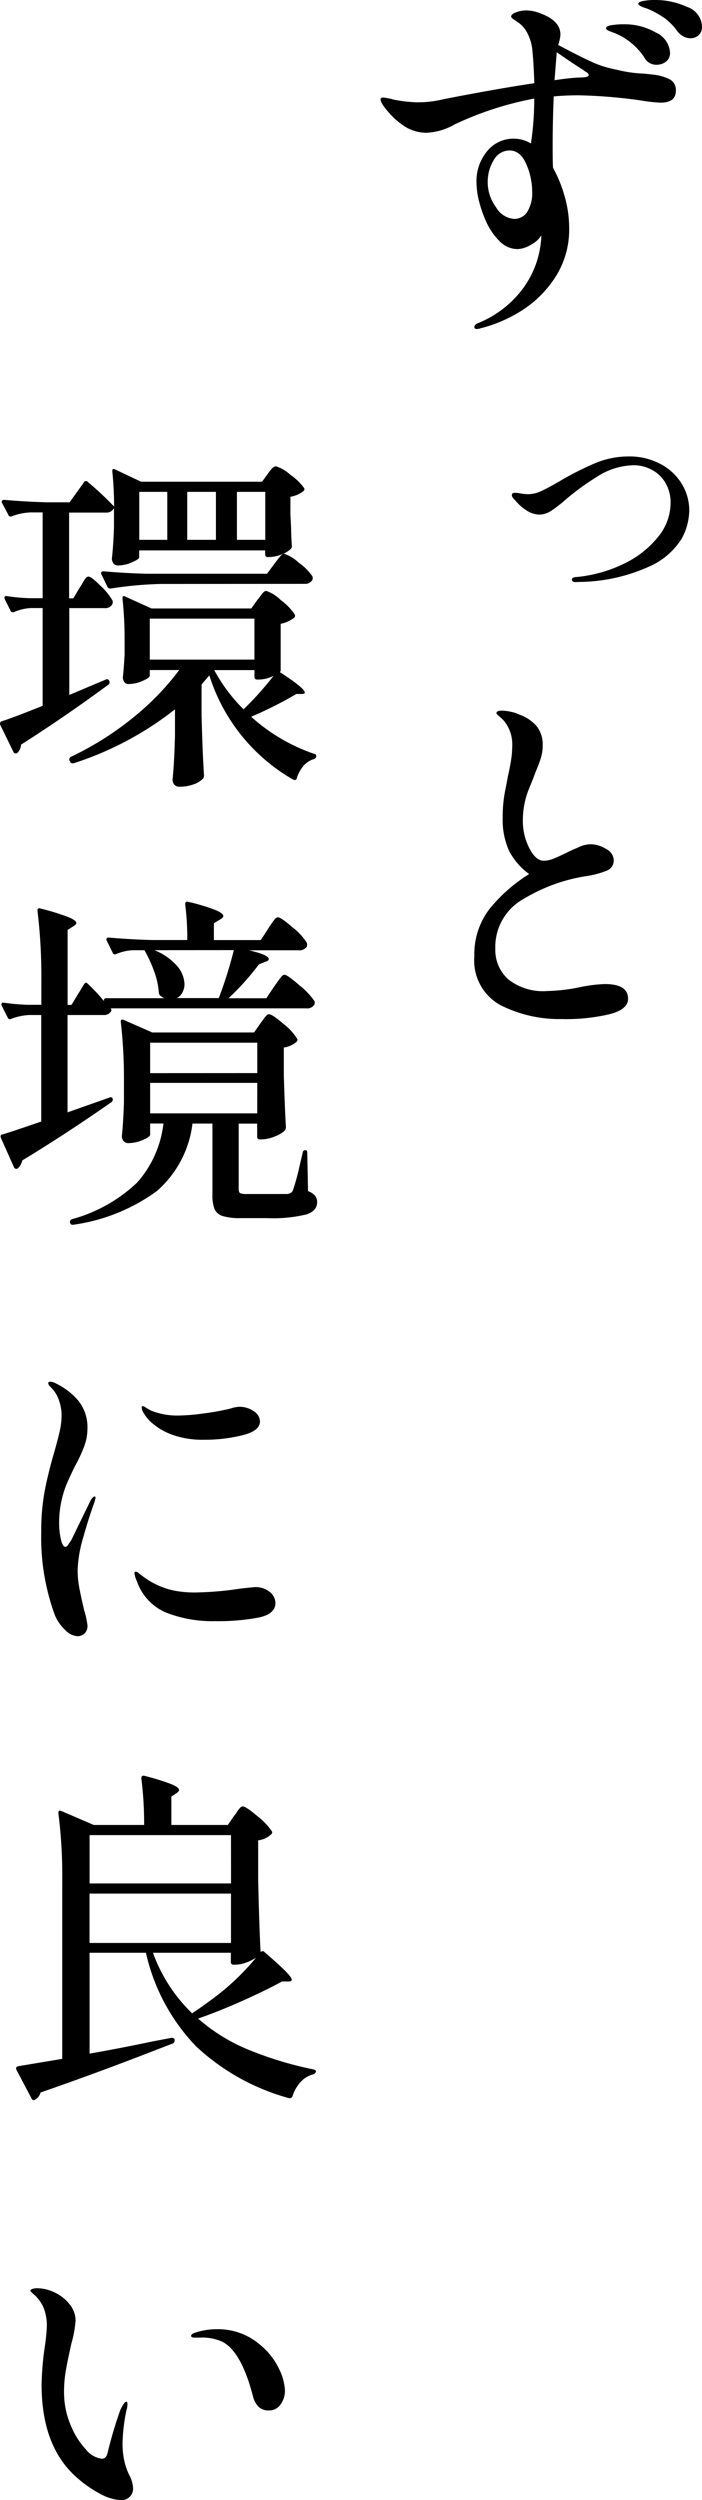
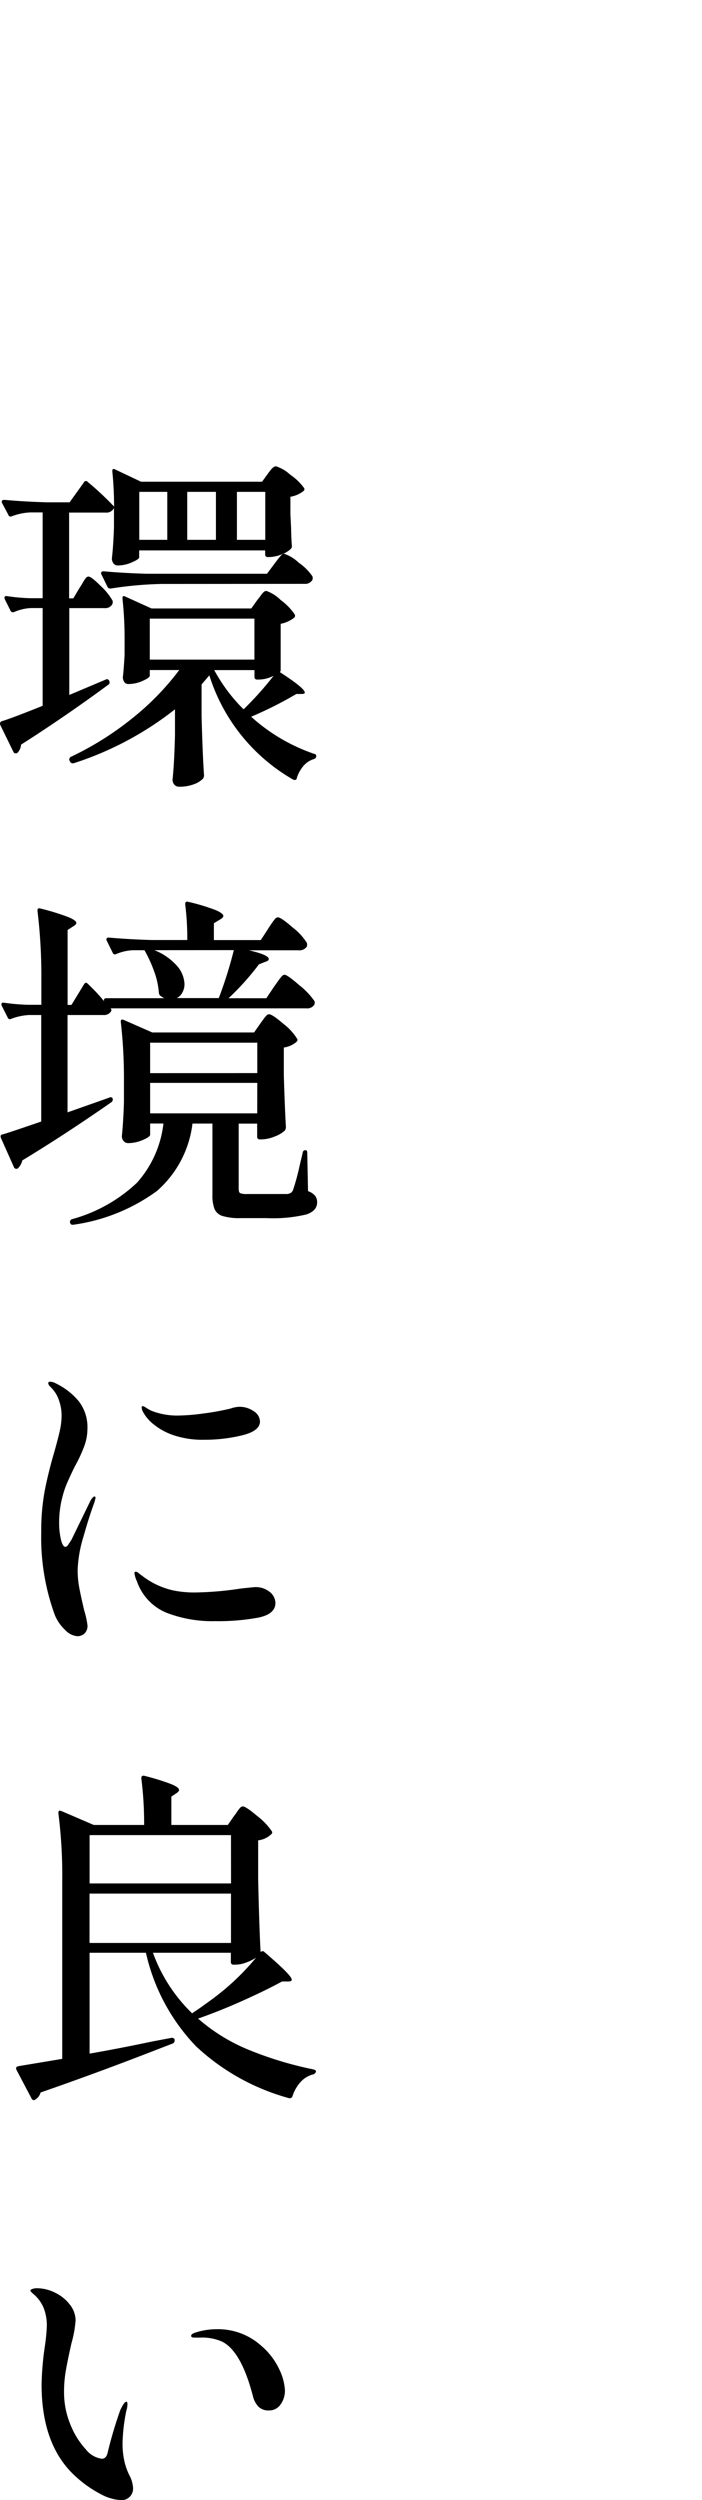
<svg xmlns="http://www.w3.org/2000/svg" width="48.142" height="171.352" viewBox="0 0 48.142 171.352">
  <g id="Group_172059" data-name="Group 172059" transform="translate(-171.176 -240)">
    <path id="Path_503107" data-name="Path 503107" d="M6.648-11.736q.1-.144.216-.348a2.081,2.081,0,0,1,.2-.3.24.24,0,0,1,.18-.1q.192,0,.84.648A4.229,4.229,0,0,1,8.9-10.824a.415.415,0,0,1-.024.24.547.547,0,0,1-.528.264H5.928v5.952l2.5-1.056A.1.1,0,0,1,8.5-5.448a.17.17,0,0,1,.168.12.193.193,0,0,1-.072.264q-3,2.208-5.976,4.1a.879.879,0,0,1-.264.576.139.139,0,0,1-.1.024.17.17,0,0,1-.168-.12L1.2-2.3l-.024-.1a.17.17,0,0,1,.12-.168Q1.944-2.76,4.1-3.624v-6.7H3.288a3.3,3.3,0,0,0-1.128.264.139.139,0,0,1-.1.024.17.17,0,0,1-.168-.12l-.384-.768a.267.267,0,0,1-.024-.12q0-.12.168-.1a12.887,12.887,0,0,0,1.584.144H4.1v-5.88h-.84a4.107,4.107,0,0,0-1.272.264.162.162,0,0,1-.24-.1L1.32-17.52a.139.139,0,0,1-.024-.1q0-.12.192-.12,1.3.12,2.9.168h1.56l.984-1.368A.151.151,0,0,1,7.2-18.96q.36.288.852.744T9-17.28q0-1.2-.12-2.4v-.048q0-.1.048-.12a.17.17,0,0,1,.144.024l1.776.84h8.3l.384-.528q.048-.072.168-.228a1.209,1.209,0,0,1,.216-.228.319.319,0,0,1,.192-.072,2.606,2.606,0,0,1,.972.576,3.81,3.81,0,0,1,.948.912q.072.1-.048.216a1.987,1.987,0,0,1-.888.384v1.2l.048.96q0,.408.048,1.176a.285.285,0,0,1-.048.216,1.7,1.7,0,0,1-.66.4,2.35,2.35,0,0,1-.828.18h-.1a.17.17,0,0,1-.192-.192v-.264h-8.64v.48q0,.12-.492.336a2.4,2.4,0,0,1-.972.216.354.354,0,0,1-.3-.144.545.545,0,0,1-.108-.336q.1-.84.144-2.136v-1.32a.57.57,0,0,1-.576.312h-2.5v5.88h.288Zm6-3.264v-3.288h-1.92V-15Zm3.336,0v-3.288H14.016V-15Zm3.384,0v-3.288H17.424V-15Zm-7.152,3.024a25.731,25.731,0,0,0-3.432.312H8.712a.2.2,0,0,1-.168-.12l-.408-.84a.139.139,0,0,1-.024-.1q0-.12.168-.12,1.32.12,2.928.168h8.28l.5-.672.228-.3a3.187,3.187,0,0,1,.252-.3.277.277,0,0,1,.192-.1,2.7,2.7,0,0,1,1,.612,3.608,3.608,0,0,1,.948.948.491.491,0,0,1,0,.216.558.558,0,0,1-.552.288ZM18.84-10.9q.1-.12.276-.36t.324-.24a2.625,2.625,0,0,1,.984.624,3.985,3.985,0,0,1,.96.984.182.182,0,0,1-.048.24,2.2,2.2,0,0,1-.912.408v3.216l-.048.1q1.7,1.1,1.7,1.392,0,.1-.192.1H21.5a26.459,26.459,0,0,1-3.1,1.56,12.421,12.421,0,0,0,4.32,2.544q.144.024.144.144a.2.2,0,0,1-.048.144.3.3,0,0,1-.12.072A1.507,1.507,0,0,0,22,.48a2.366,2.366,0,0,0-.468.84q-.024.192-.24.12a12.578,12.578,0,0,1-5.76-7.152L15-5.088v2.16q.072,2.712.168,4.056a.389.389,0,0,1-.072.24,1.608,1.608,0,0,1-.624.384,2.772,2.772,0,0,1-1.008.168.413.413,0,0,1-.336-.144.509.509,0,0,1-.12-.336q.12-1.128.168-3.048V-3.384a22.155,22.155,0,0,1-6.96,3.7H6.144a.2.2,0,0,1-.168-.12L5.952.144a.139.139,0,0,1-.024-.1.208.208,0,0,1,.1-.168,20.961,20.961,0,0,0,4.212-2.64,18.2,18.2,0,0,0,3.228-3.312H11.448v.384q0,.144-.492.36a2.4,2.4,0,0,1-.972.216A.323.323,0,0,1,9.7-5.256a.592.592,0,0,1-.1-.336Q9.648-5.9,9.72-7.1V-8.112a25.172,25.172,0,0,0-.144-2.856v-.048q0-.1.048-.12a.17.17,0,0,1,.144.024l1.8.816h6.84ZM11.448-9.6v2.808h7.176V-9.6Zm8.5,3.912a2.256,2.256,0,0,1-1.008.264h-.12a.17.17,0,0,1-.192-.192v-.456h-2.76A11.366,11.366,0,0,0,17.88-3.384,22.309,22.309,0,0,0,19.944-5.688Zm.024,21.312q.072-.1.24-.336a3.969,3.969,0,0,1,.276-.36.294.294,0,0,1,.2-.12q.192,0,1.032.732a4.972,4.972,0,0,1,1.032,1.092.415.415,0,0,1-.024.24.59.59,0,0,1-.552.24H8.76a.16.16,0,0,1,.024.216.564.564,0,0,1-.528.24H5.808V24.24l2.856-1.008a.159.159,0,0,1,.144-.024.144.144,0,0,1,.1.1v.072a.208.208,0,0,1-.1.168q-3.168,2.208-6.1,3.984a1.129,1.129,0,0,1-.312.552.139.139,0,0,1-.1.024.17.17,0,0,1-.168-.12l-.888-1.992q-.072-.216.1-.24.576-.168,2.664-.888v-7.3h-.84a4.016,4.016,0,0,0-1.224.264.162.162,0,0,1-.24-.1L1.3,16.944a.267.267,0,0,1-.024-.12q0-.12.168-.1a14.248,14.248,0,0,0,1.68.144h.888V15.12a37.2,37.2,0,0,0-.264-4.68v-.048q0-.192.216-.12a16.217,16.217,0,0,1,1.908.588q.54.228.54.4,0,.1-.192.216l-.408.264v5.136h.264l.864-1.416q.12-.192.264-.024a12.056,12.056,0,0,1,1.1,1.176V16.56q0-.144.168-.144h3.96q-.048-.024-.264-.168a.326.326,0,0,1-.1-.24,5.422,5.422,0,0,0-.324-1.44,9.1,9.1,0,0,0-.66-1.44h-.816a3.3,3.3,0,0,0-1.128.264.162.162,0,0,1-.24-.1L8.5,12.48a.139.139,0,0,1-.024-.1q0-.12.168-.12,1.32.12,2.928.168h2.448a18.674,18.674,0,0,0-.144-2.448q0-.24.216-.168a13.873,13.873,0,0,1,1.872.564q.528.228.528.4,0,.12-.216.24l-.432.264v1.152h3.216l.5-.768q.072-.12.228-.348a3.588,3.588,0,0,1,.252-.336.266.266,0,0,1,.192-.108q.216,0,1.02.7a4.079,4.079,0,0,1,.972,1.056.606.606,0,0,1,0,.24.6.6,0,0,1-.576.264H18.24q1.368.312,1.368.6,0,.12-.24.192l-.432.168a17.947,17.947,0,0,1-2.088,2.328H19.44Zm-8.208-2.5a4.063,4.063,0,0,1,1.572,1.1,1.989,1.989,0,0,1,.492,1.224,1.183,1.183,0,0,1-.144.576.889.889,0,0,1-.384.384h2.88a28.852,28.852,0,0,0,1.032-3.288Zm7.272,5.016.2-.276a2.406,2.406,0,0,1,.216-.264.252.252,0,0,1,.18-.084q.216,0,.984.66a3.833,3.833,0,0,1,.936,1.02q.072.1-.048.216a1.673,1.673,0,0,1-.864.384v1.92q.072,2.352.144,3.528a.463.463,0,0,1-.072.24A2.085,2.085,0,0,1,20,25.9a2.45,2.45,0,0,1-.876.192h-.12a.17.17,0,0,1-.192-.192v-.888H17.544v4.464q0,.24.1.3a1.141,1.141,0,0,0,.48.06h2.76a.7.7,0,0,0,.228-.072.439.439,0,0,0,.156-.192,15.33,15.33,0,0,0,.456-1.68L21.936,27a.175.175,0,0,1,.192-.168q.12,0,.12.192L22.3,29.64a1.113,1.113,0,0,1,.492.324.73.73,0,0,1,.132.444q0,.576-.732.828a9.857,9.857,0,0,1-2.748.252H17.688a4.013,4.013,0,0,1-1.248-.144.879.879,0,0,1-.552-.48,2.6,2.6,0,0,1-.144-.984V25.008H14.376a7.289,7.289,0,0,1-2.436,4.62,12.689,12.689,0,0,1-5.748,2.316H6.144q-.12,0-.168-.144v-.048a.188.188,0,0,1,.144-.192,10.525,10.525,0,0,0,4.452-2.5,7.329,7.329,0,0,0,1.812-4.056h-.912v.768q0,.144-.5.36a2.541,2.541,0,0,1-1.008.216.387.387,0,0,1-.312-.144.509.509,0,0,1-.12-.336q.1-.936.144-2.328V22.128a33.778,33.778,0,0,0-.216-4.08V18q0-.168.192-.1l1.968.864H18.6Zm-.216,3.408V19.464H11.472v2.088Zm0,.672H11.472v2.088h7.344ZM6.48,60.144a1.291,1.291,0,0,1-.84-.432,2.923,2.923,0,0,1-.7-1.008,15.471,15.471,0,0,1-.936-5.712,14.892,14.892,0,0,1,.24-2.82q.24-1.236.648-2.628.264-.936.384-1.476A4.912,4.912,0,0,0,5.4,45a3.083,3.083,0,0,0-.18-1.02,2.151,2.151,0,0,0-.492-.828Q4.68,43.1,4.584,43a.317.317,0,0,1-.1-.2q0-.1.144-.1a.93.93,0,0,1,.384.12,4.7,4.7,0,0,1,1.56,1.212,2.913,2.913,0,0,1,.6,1.908,3.458,3.458,0,0,1-.216,1.176A10.207,10.207,0,0,1,6.312,48.5q-.24.48-.48,1.02a6.277,6.277,0,0,0-.36,1.02,6.879,6.879,0,0,0-.24,1.848,4.921,4.921,0,0,0,.12,1.116q.12.516.312.516.1,0,.228-.2t.18-.276l1.32-2.712q.168-.264.264-.264.072,0,.072.1l-.072.288q-.36.96-.756,2.364a8.848,8.848,0,0,0-.4,2.292,6.6,6.6,0,0,0,.12,1.248q.12.624.336,1.536A5.949,5.949,0,0,1,7.176,59.4a.722.722,0,0,1-.2.552A.692.692,0,0,1,6.48,60.144ZM15.192,46.68a6.255,6.255,0,0,1-2.112-.312,4.33,4.33,0,0,1-1.32-.708,2.777,2.777,0,0,1-.768-.876.747.747,0,0,1-.1-.312q0-.1.072-.1a.748.748,0,0,1,.24.12q.192.12.336.192a4.816,4.816,0,0,0,1.848.336,13.85,13.85,0,0,0,1.752-.144,17.025,17.025,0,0,0,1.848-.336,1.974,1.974,0,0,1,.6-.12,1.683,1.683,0,0,1,.984.3.858.858,0,0,1,.432.708q0,.648-1.224.948A10.857,10.857,0,0,1,15.192,46.68Zm.744,12.432a8.711,8.711,0,0,1-3.372-.588,3.6,3.6,0,0,1-2-2.148,1.862,1.862,0,0,1-.168-.552.085.085,0,0,1,.1-.1.352.352,0,0,1,.192.1q.12.1.192.144A5.416,5.416,0,0,0,13.032,57a7.108,7.108,0,0,0,1.632.144,22.161,22.161,0,0,0,3-.264q.912-.1.984-.1a1.512,1.512,0,0,1,1.032.336.98.98,0,0,1,.384.744q0,.768-1.164,1.008A15.092,15.092,0,0,1,15.936,59.112ZM14.76,86.352a12.358,12.358,0,0,0,3.432,2.124,24.711,24.711,0,0,0,4.464,1.356q.192.048.192.144a.28.28,0,0,1-.168.192,1.733,1.733,0,0,0-.876.516,2.6,2.6,0,0,0-.564.972.2.2,0,0,1-.264.144,15.171,15.171,0,0,1-6.348-3.54,13.494,13.494,0,0,1-3.444-6.42H7.32v6.912q1.824-.312,4.344-.84l1.272-.24h.048a.17.17,0,0,1,.168.12v.072a.217.217,0,0,1-.12.192l-.936.36q-4.248,1.656-8.136,3a.82.82,0,0,1-.384.5.1.1,0,0,1-.072.024.17.17,0,0,1-.168-.12L2.3,89.856l-.024-.1q0-.1.168-.144l3-.5V76.944a33.571,33.571,0,0,0-.264-4.656V72.24q0-.192.192-.12l2.232.96h3.456a24.627,24.627,0,0,0-.192-3.192q0-.24.24-.168a15.876,15.876,0,0,1,1.848.576q.5.216.5.384,0,.1-.168.216l-.36.24V73.08H16.8l.432-.624q.1-.12.192-.264a2.305,2.305,0,0,1,.2-.264.294.294,0,0,1,.2-.12q.216,0,1.008.672a4.44,4.44,0,0,1,.984,1.032q.072.1-.048.216a1.588,1.588,0,0,1-.888.408v2.64q.072,3.288.168,5.016a.215.215,0,0,1,.12-.06.165.165,0,0,1,.144.06q1.032.888,1.452,1.32t.42.576q0,.12-.24.12H20.52q-1.1.6-2.676,1.308T14.76,86.352Zm2.256-12.576H7.32v3.312h9.7Zm-9.7,4.008v3.384h9.7V77.784Zm7.032,8.208q.576-.384.864-.6l.5-.36a16.856,16.856,0,0,0,3.024-2.856,3.205,3.205,0,0,1-.684.336,2.154,2.154,0,0,1-.732.144h-.12a.17.17,0,0,1-.192-.192V81.84H11.664A10.967,10.967,0,0,0,14.352,85.992Zm-4.9,33.36a3.186,3.186,0,0,1-1.32-.384,7.991,7.991,0,0,1-1.7-1.176q-2.4-2.112-2.4-6.36a20.313,20.313,0,0,1,.216-2.568,12.951,12.951,0,0,0,.144-1.44,3.308,3.308,0,0,0-.216-1.236,2.508,2.508,0,0,0-.72-.972q-.192-.168-.192-.216,0-.072.144-.12a.981.981,0,0,1,.312-.048,2.812,2.812,0,0,1,1.224.3,2.78,2.78,0,0,1,1.02.816,1.765,1.765,0,0,1,.4,1.092,7.94,7.94,0,0,1-.288,1.584q-.264,1.176-.384,1.872a8.462,8.462,0,0,0-.12,1.44,5.761,5.761,0,0,0,.444,2.256,5.472,5.472,0,0,0,1.056,1.692,1.668,1.668,0,0,0,1.092.636q.312,0,.408-.456a28.542,28.542,0,0,1,.864-2.9l.1-.192a1.508,1.508,0,0,1,.156-.252q.084-.108.156-.108t.072.144a1.433,1.433,0,0,1-.072.456,12.3,12.3,0,0,0-.264,2.232,5.466,5.466,0,0,0,.144,1.32,4.482,4.482,0,0,0,.312.864,2.084,2.084,0,0,1,.264.888.785.785,0,0,1-.84.84Zm10.176-6.144a.965.965,0,0,1-.732-.264,1.617,1.617,0,0,1-.372-.72q-.792-3.048-2.088-3.72a3.366,3.366,0,0,0-1.536-.288H14.5q-.216,0-.216-.12t.264-.216a4.826,4.826,0,0,1,1.536-.24,4.432,4.432,0,0,1,3,1.128,4.805,4.805,0,0,1,1.26,1.656,3.762,3.762,0,0,1,.372,1.392,1.615,1.615,0,0,1-.3.984A.926.926,0,0,1,19.632,113.208Z" transform="translate(170 292)" />
-     <path id="Path_405279" data-name="Path 405279" d="M22.938-39.9a5.286,5.286,0,0,1,2.295.479,1.477,1.477,0,0,1,1.009,1.337.776.776,0,0,1-.227.593.811.811,0,0,1-.58.214,1,1,0,0,1-.467-.126,1.279,1.279,0,0,1-.416-.353,3.949,3.949,0,0,0-.832-.87,6.294,6.294,0,0,0-1.084-.618,3.42,3.42,0,0,0-.34-.126A1.312,1.312,0,0,1,22-39.5q-.126-.076-.126-.151,0-.126.378-.189A4.182,4.182,0,0,1,22.938-39.9Zm0,5.119a3.226,3.226,0,0,1,1.11.328.822.822,0,0,1,.4.782q0,.807-1.059.807a10.125,10.125,0,0,1-1.337-.151,34.892,34.892,0,0,0-4.287-.353q-.857,0-1.69.076Q16-31.628,16-29.838q0,1.034.025,1.437a9.149,9.149,0,0,1,.807,1.992,7.777,7.777,0,0,1,.3,2.093,6.029,6.029,0,0,1-.984,3.468A7.608,7.608,0,0,1,13.8-18.565,9.658,9.658,0,0,1,11.06-17.4a1.069,1.069,0,0,1-.252.05q-.177,0-.177-.126,0-.177.252-.277A7.209,7.209,0,0,0,13.531-19.6a6.56,6.56,0,0,0,1.311-2.169,6.637,6.637,0,0,0,.378-1.841v-.151a1.716,1.716,0,0,1-.681.618,1.887,1.887,0,0,1-.933.315,1.716,1.716,0,0,1-1.248-.542,4.518,4.518,0,0,1-.9-1.3,8.2,8.2,0,0,1-.492-1.387,5.459,5.459,0,0,1-.189-1.362,3.2,3.2,0,0,1,.719-2.106,2.32,2.32,0,0,1,1.879-.87,2.3,2.3,0,0,1,1.135.328,20.382,20.382,0,0,0,.227-3.077,22.573,22.573,0,0,0-5.447,1.765,4.243,4.243,0,0,1-1.967.58,2.825,2.825,0,0,1-1.412-.4A5,5,0,0,1,4.78-32.17q-.58-.643-.58-.92,0-.126.177-.126a4.549,4.549,0,0,1,.757.151,9.69,9.69,0,0,0,1.538.177,7.385,7.385,0,0,0,1.791-.2q.984-.2,2.8-.53t3.48-.58q-.05-1.437-.126-2.169a3.167,3.167,0,0,0-.315-1.185,1.964,1.964,0,0,0-.593-.757q-.177-.126-.366-.252t-.189-.2q0-.177.353-.3a1.959,1.959,0,0,1,.656-.126,2.639,2.639,0,0,1,.984.2q1.387.5,1.387,1.463a2.937,2.937,0,0,1-.151.706q1.362.731,2.244,1.135a7.194,7.194,0,0,0,1.74.555,8.981,8.981,0,0,0,1.942.277Zm-2.673-2.85a3.7,3.7,0,0,1-.454-.177q-.151-.076-.151-.151,0-.151.366-.214a5.02,5.02,0,0,1,.845-.063,4.291,4.291,0,0,1,2.207.567,1.622,1.622,0,0,1,.971,1.374.734.734,0,0,1-.277.618,1,1,0,0,1-.63.214.915.915,0,0,1-.857-.5A4.476,4.476,0,0,0,20.264-37.63Zm-2.623,3.051q.126,0,.366-.013a1.449,1.449,0,0,0,.353-.05q.113-.038.113-.113,0-.1-.164-.2a1.346,1.346,0,0,1-.214-.151q-.5-.3-1.816-1.211-.126,1.614-.151,1.917Q16.936-34.528,17.642-34.579Zm-4.287,9.684a1.05,1.05,0,0,0,.9-.479,2.432,2.432,0,0,0,.34-1.412,4.7,4.7,0,0,0-.4-1.854q-.4-.946-1.16-.946a1.236,1.236,0,0,0-1.072.656,2.857,2.857,0,0,0-.416,1.564,2.859,2.859,0,0,0,.567,1.664A1.569,1.569,0,0,0,13.354-24.895ZM17.531,0a.243.243,0,0,1-.144-.048.133.133,0,0,1-.067-.105q0-.173.249-.192a9.407,9.407,0,0,0,3.3-.91,6.683,6.683,0,0,0,2.357-1.84,3.7,3.7,0,0,0,.862-2.31,2.661,2.661,0,0,0-.364-1.418,2.351,2.351,0,0,0-.949-.891,2.653,2.653,0,0,0-1.217-.3,4.789,4.789,0,0,0-2.568.824A16.821,16.821,0,0,0,16.86-5.63a9.094,9.094,0,0,1-.9.7,1.544,1.544,0,0,1-.862.3,1.649,1.649,0,0,1-.92-.307,3.063,3.063,0,0,1-.728-.652q-.249-.23-.249-.364,0-.172.211-.172a2.518,2.518,0,0,1,.4.048,3.047,3.047,0,0,0,.537.048,2.129,2.129,0,0,0,.882-.22q.479-.22,1.3-.7a20.691,20.691,0,0,1,2.434-1.227,6.045,6.045,0,0,1,2.319-.441,4.51,4.51,0,0,1,1.974.45,3.789,3.789,0,0,1,1.524,1.313,3.5,3.5,0,0,1,.585,2.012,4.183,4.183,0,0,1-.5,1.83A4.947,4.947,0,0,1,22.686-1.1,11.884,11.884,0,0,1,17.8-.014Zm-.822,29.943a8.951,8.951,0,0,1-4.3-.958,3.483,3.483,0,0,1-1.778-3.354,5.063,5.063,0,0,1,1.047-3.241,10.8,10.8,0,0,1,2.711-2.383,4.571,4.571,0,0,1-1.4-1.639,5.2,5.2,0,0,1-.416-2.219,9.354,9.354,0,0,1,.164-1.828q.164-.82.189-1,.126-.53.214-1.072a6.372,6.372,0,0,0,.088-1.021,2.53,2.53,0,0,0-.58-1.74q-.177-.177-.34-.315t-.164-.189q0-.177.378-.177a2.957,2.957,0,0,1,.605.076,2.552,2.552,0,0,1,.605.2,2.743,2.743,0,0,1,1.185.807,2.035,2.035,0,0,1,.4,1.311,2.8,2.8,0,0,1-.113.807,7.745,7.745,0,0,1-.277.769q-.164.391-.24.618-.076.2-.29.719a5.749,5.749,0,0,0-.441,2.257,4.041,4.041,0,0,0,.441,1.854q.441.87,1,.87a1.859,1.859,0,0,0,.681-.151q.378-.151.984-.454.151-.076.668-.3a2.2,2.2,0,0,1,.82-.227,2.056,2.056,0,0,1,1.122.328.906.906,0,0,1,.517.731.757.757,0,0,1-.454.744,6.25,6.25,0,0,1-1.488.391,11.842,11.842,0,0,0-4.237,1.551,3.76,3.76,0,0,0-1.942,3.417,2.705,2.705,0,0,0,.883,2.093,3.851,3.851,0,0,0,2.673.807,12.652,12.652,0,0,0,2.194-.252,9.654,9.654,0,0,1,1.765-.227q1.589,0,1.589,1.009,0,.731-1.274,1.059A13.055,13.055,0,0,1,16.709,29.948Z" transform="translate(193.076 279.9)" />
  </g>
</svg>